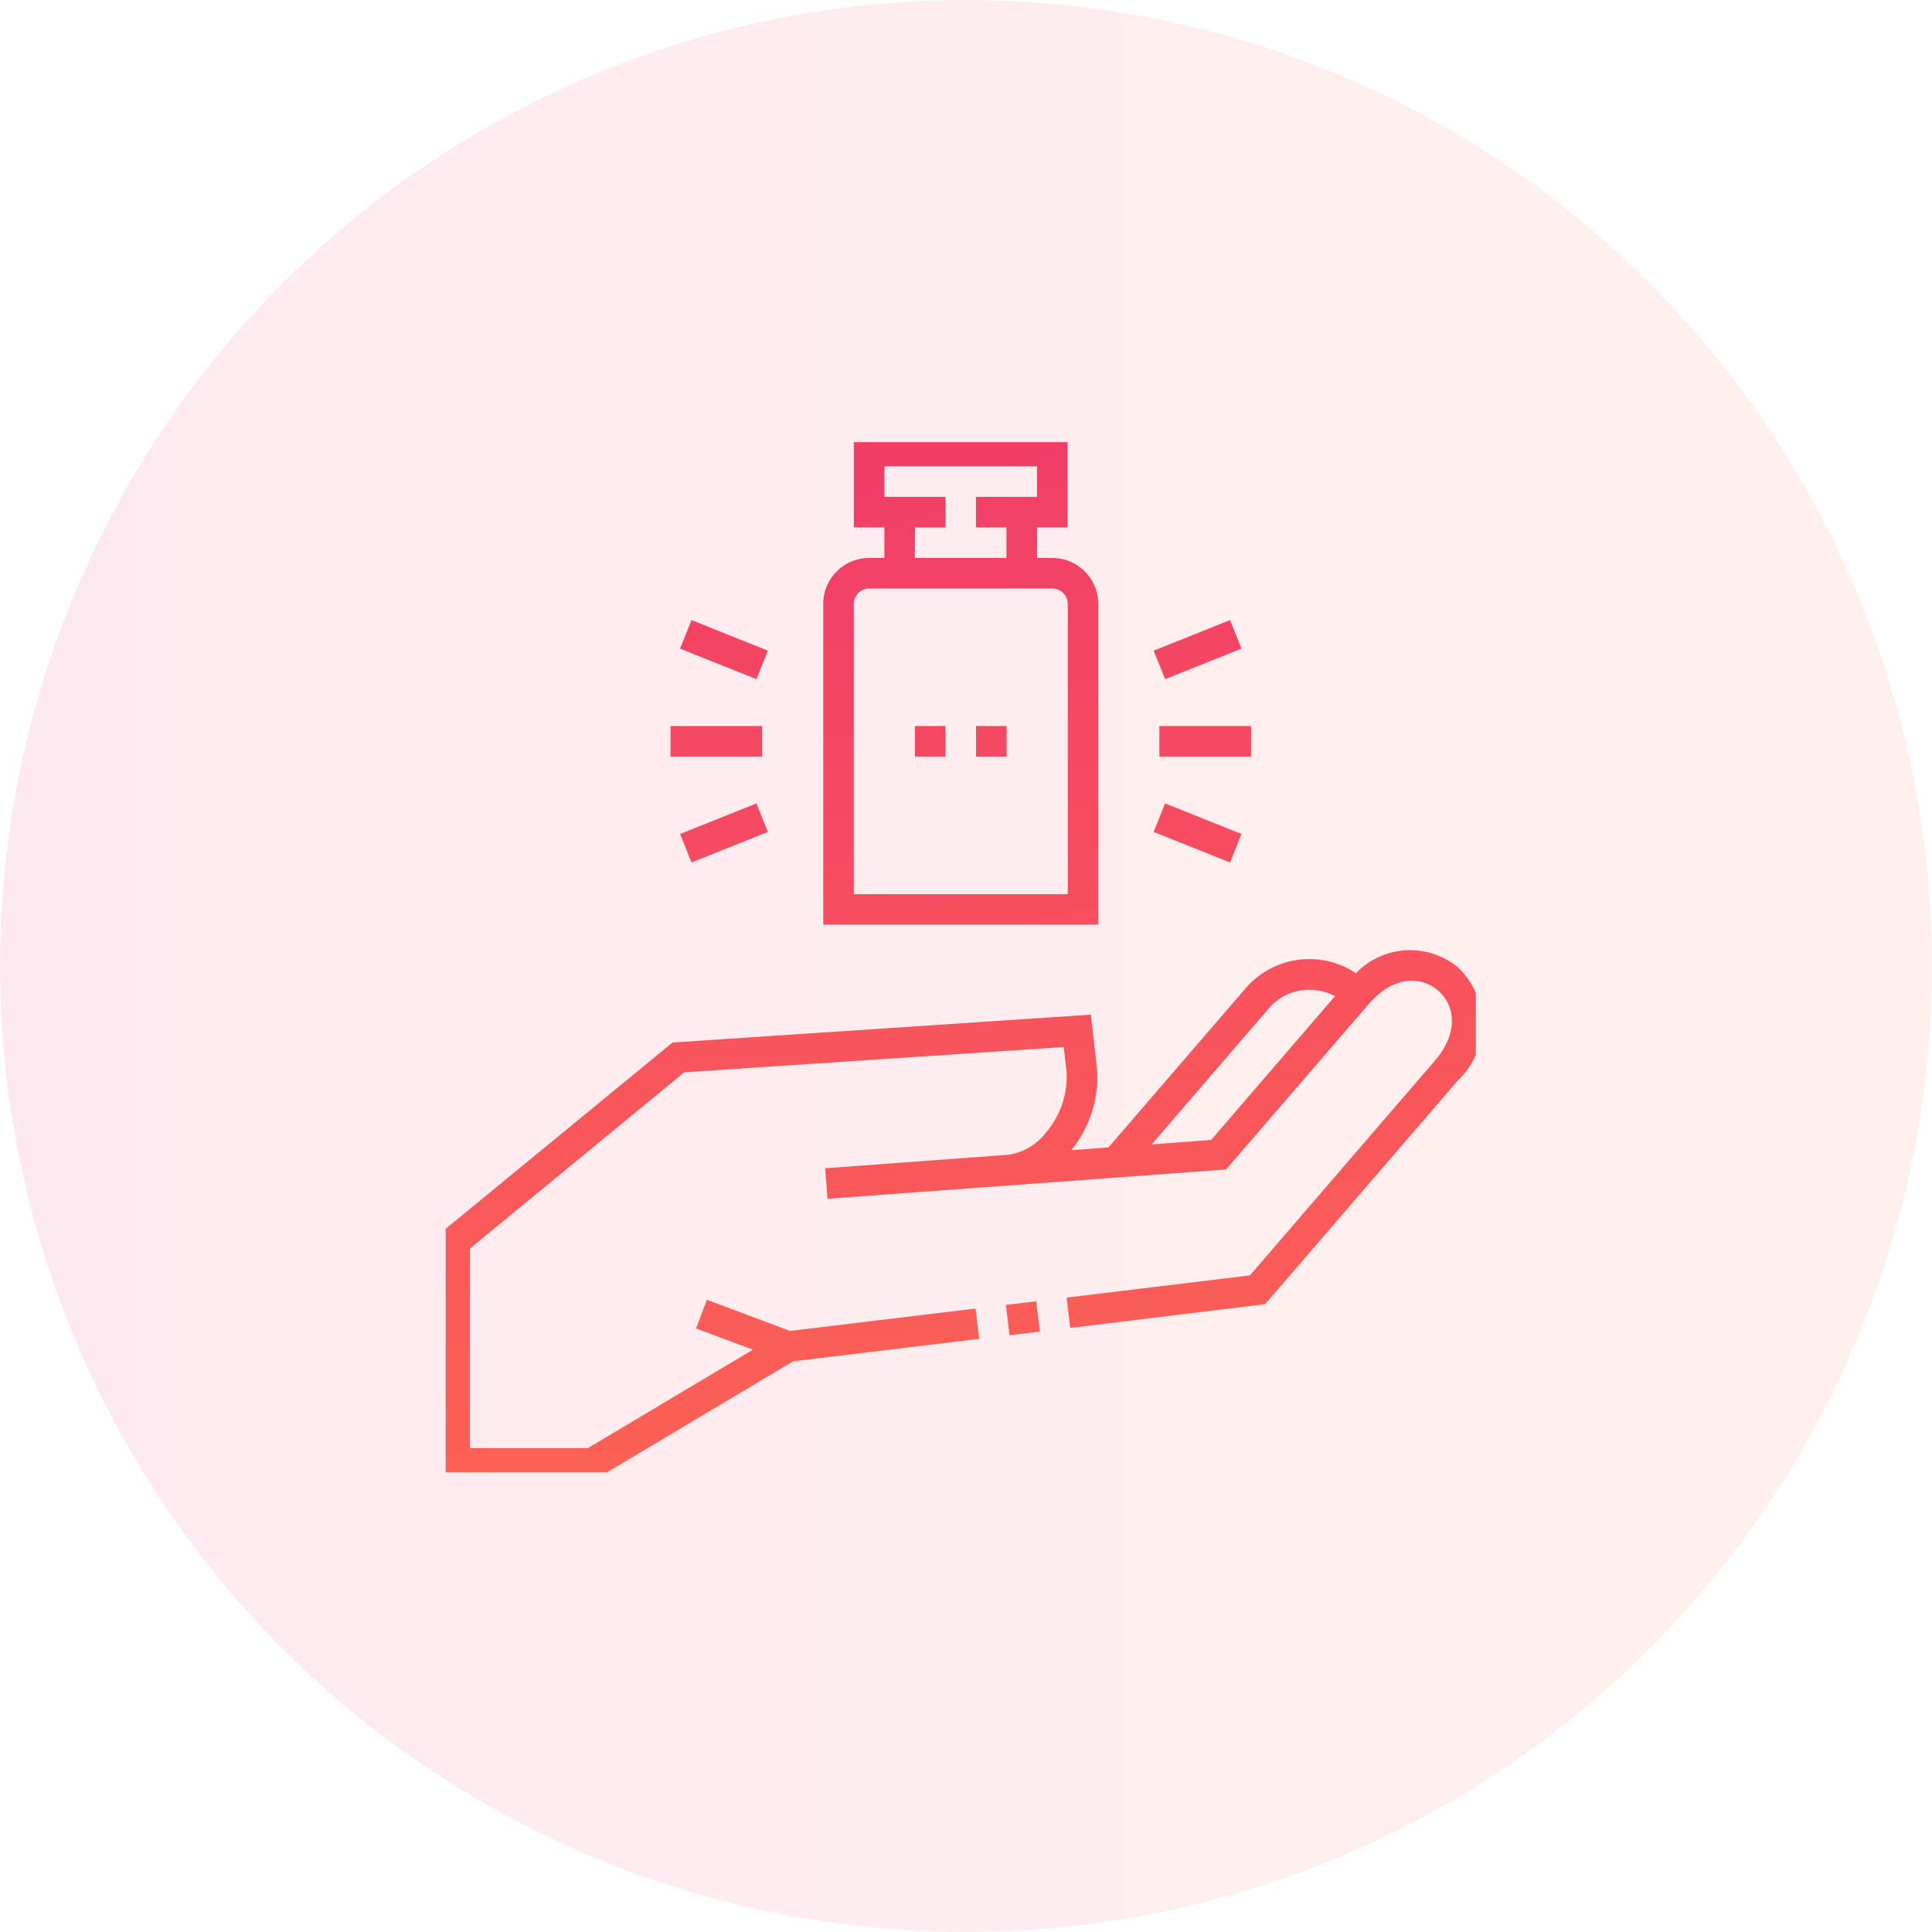
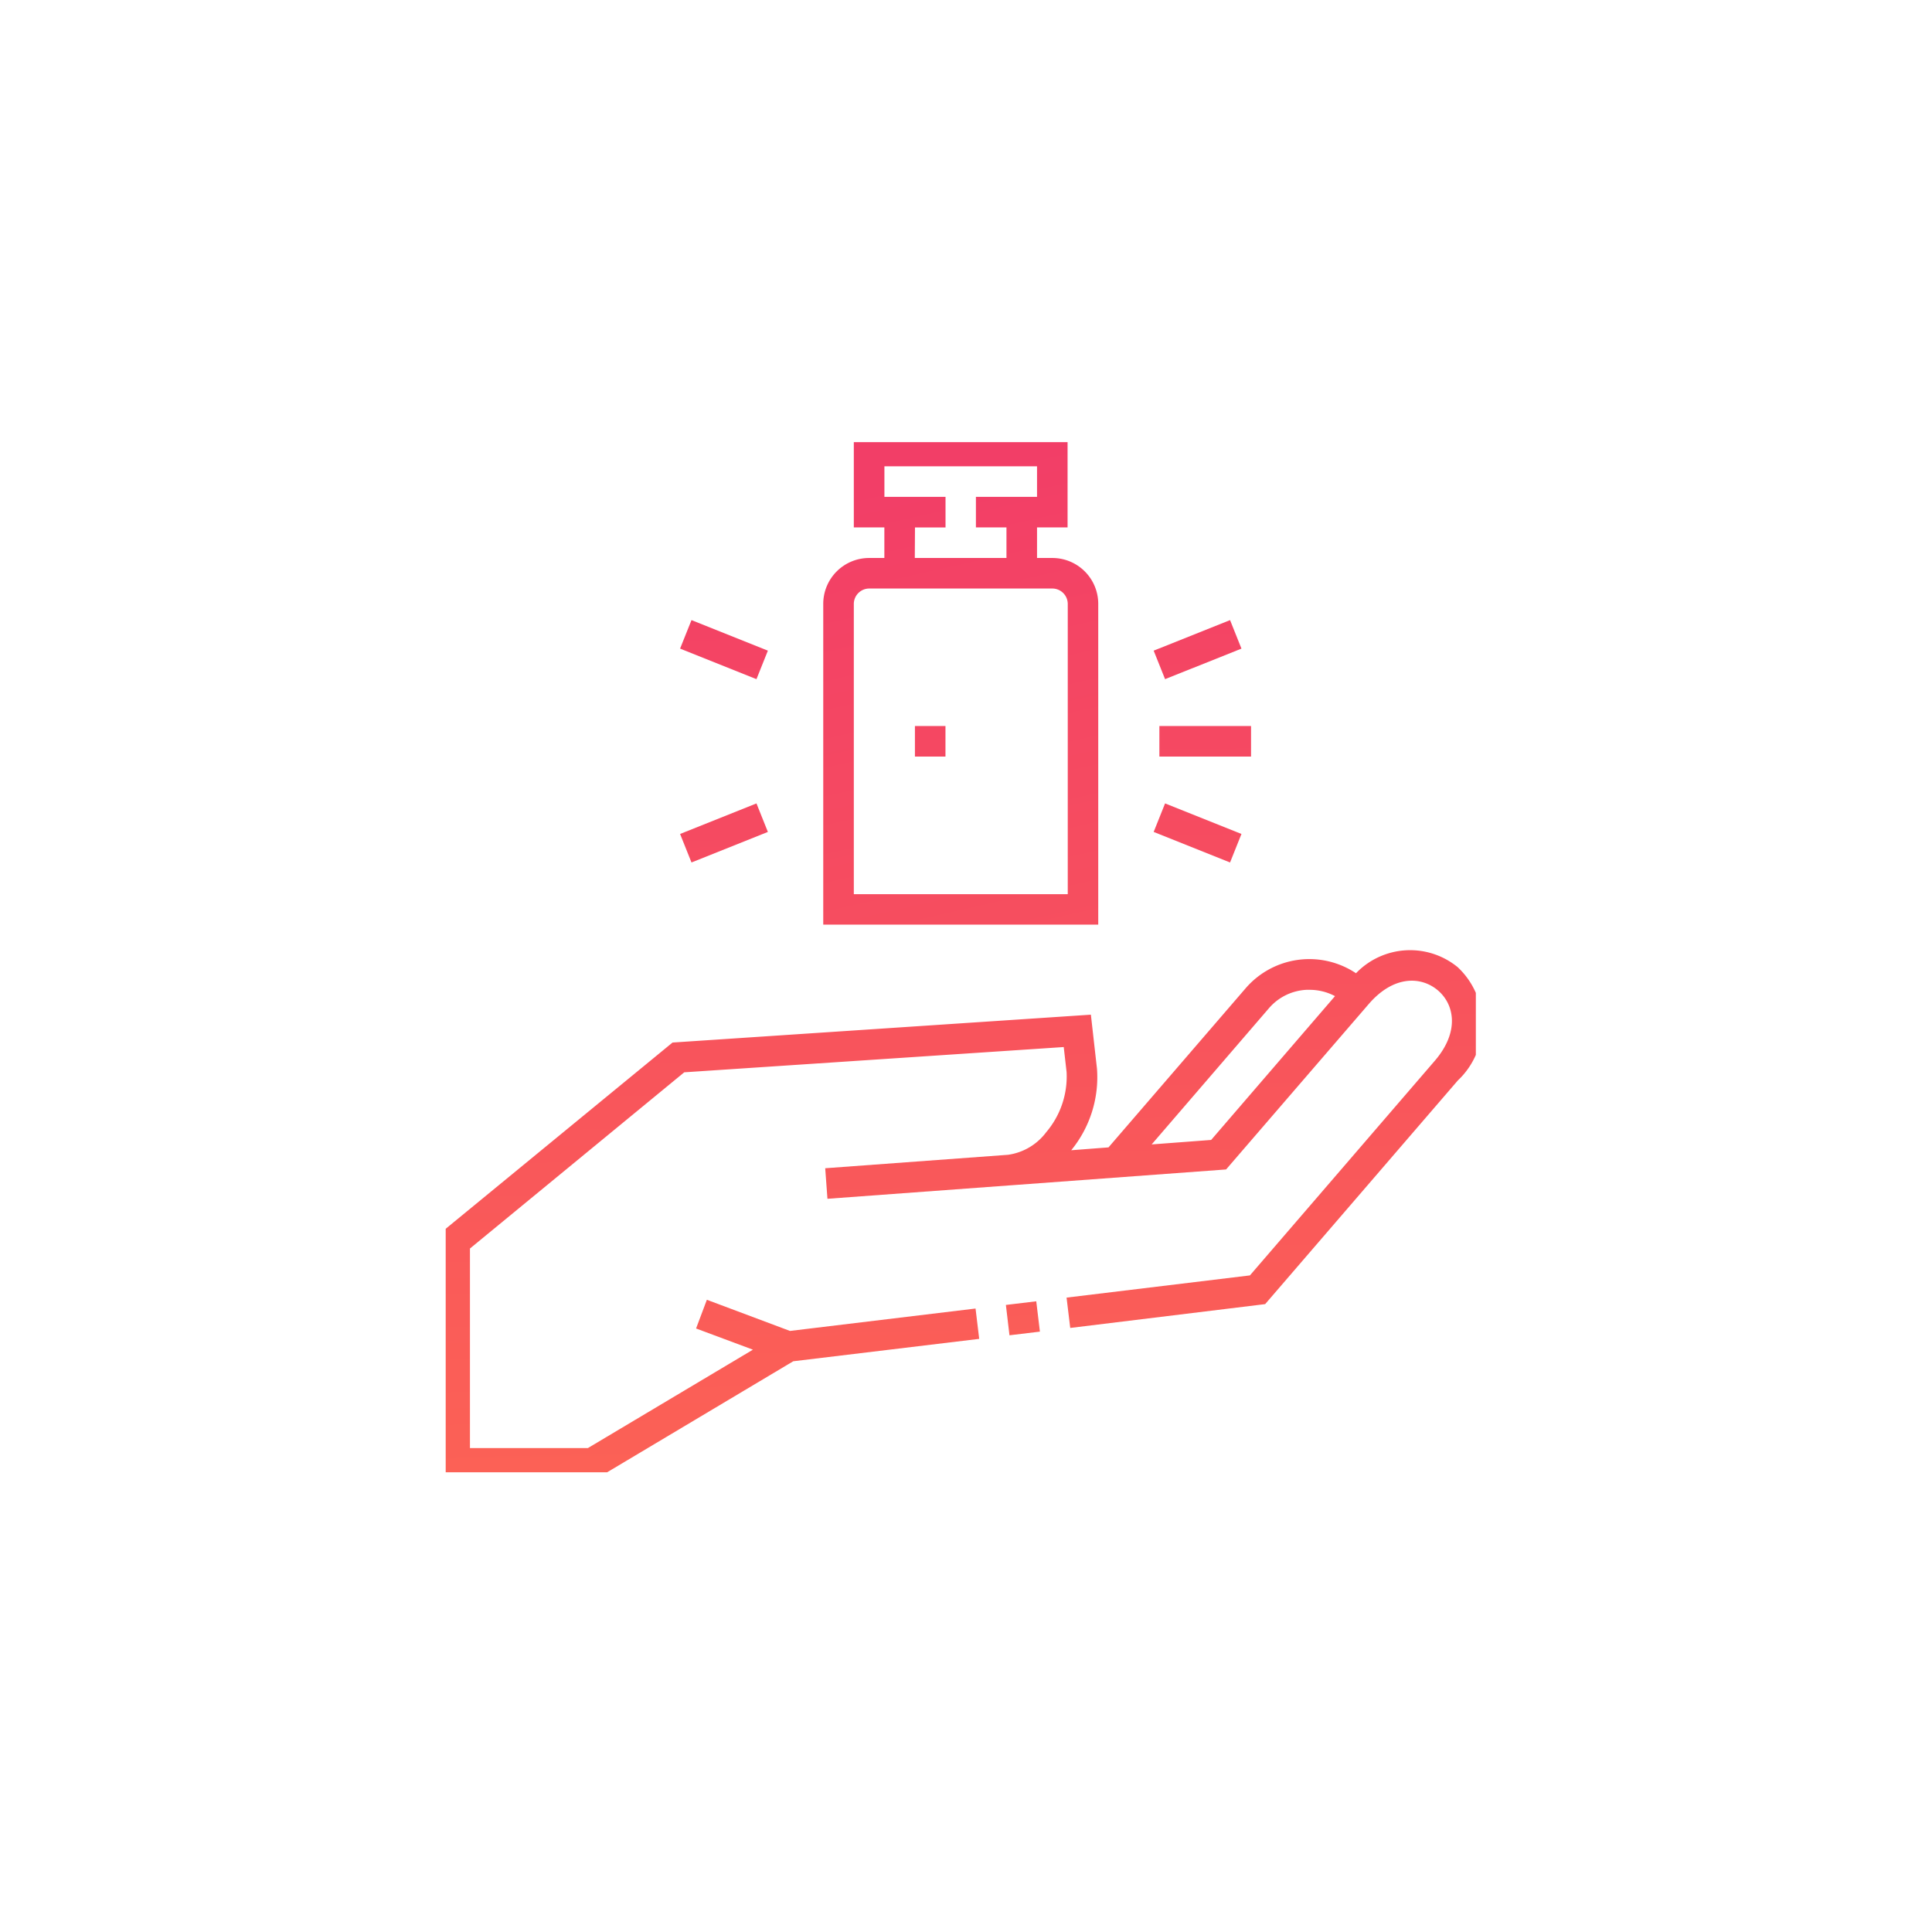
<svg xmlns="http://www.w3.org/2000/svg" xmlns:xlink="http://www.w3.org/1999/xlink" width="75.018" height="75.018" viewBox="0 0 75.018 75.018">
  <defs>
    <linearGradient id="linear-gradient" x1="-0.005" y1="0.5" x2="1.005" y2="0.5" gradientUnits="objectBoundingBox">
      <stop offset="0" stop-color="#ef306f" />
      <stop offset="1" stop-color="#fe6d4d" />
    </linearGradient>
    <clipPath id="clip-path">
      <rect id="Rectangle_5194" data-name="Rectangle 5194" width="40" height="40" />
    </clipPath>
    <linearGradient id="linear-gradient-2" x1="0.525" y1="1.245" x2="0.447" y2="-0.909" gradientUnits="objectBoundingBox">
      <stop offset="0" stop-color="#fd6653" />
      <stop offset="1" stop-color="#f23e67" />
    </linearGradient>
    <linearGradient id="linear-gradient-3" x1="2.517" y1="28.851" x2="-0.133" y2="-8.399" xlink:href="#linear-gradient-2" />
    <linearGradient id="linear-gradient-4" x1="2.507" y1="28.709" x2="-0.143" y2="-8.541" xlink:href="#linear-gradient-2" />
    <linearGradient id="linear-gradient-5" x1="0.718" y1="2.393" x2="0.423" y2="0.065" xlink:href="#linear-gradient-2" />
    <linearGradient id="linear-gradient-6" x1="1.184" y1="29.346" x2="0.301" y2="-7.904" xlink:href="#linear-gradient-2" />
    <linearGradient id="linear-gradient-7" x1="1.288" y1="16.955" x2="0.365" y2="-2.312" xlink:href="#linear-gradient-2" />
    <linearGradient id="linear-gradient-8" x1="1.261" y1="16.388" x2="0.338" y2="-2.879" xlink:href="#linear-gradient-2" />
    <linearGradient id="linear-gradient-9" x1="1.157" y1="28.214" x2="0.274" y2="-9.036" xlink:href="#linear-gradient-2" />
    <linearGradient id="linear-gradient-10" x1="1.113" y1="13.3" x2="0.19" y2="-5.967" xlink:href="#linear-gradient-2" />
    <linearGradient id="linear-gradient-11" x1="1.14" y1="13.867" x2="0.218" y2="-5.4" xlink:href="#linear-gradient-2" />
  </defs>
  <g id="Group_18324" data-name="Group 18324" transform="translate(-1006.695 -4032.767)">
-     <ellipse id="Ellipse_2_copy_2" data-name="Ellipse 2 copy 2" cx="37.509" cy="37.509" rx="37.509" ry="37.509" transform="translate(1006.695 4032.767)" opacity="0.102" fill="url(#linear-gradient)" />
    <g id="aşı" transform="translate(1086.063 4041.997)">
      <g id="Group_18216" data-name="Group 18216" transform="translate(-62.422 7.578)">
        <g id="Group_18214" data-name="Group 18214" transform="translate(0.36 0.36)" clip-path="url(#clip-path)">
          <path id="Path_20287" data-name="Path 20287" d="M6.1,273.089H0v-9.5l9.056-7.435L25.3,255.072l.237,2.1a4.476,4.476,0,0,1-1,3.164l1.447-.111,5.331-6.185a3.265,3.265,0,0,1,4.279-.577,2.914,2.914,0,0,1,3.947-.237,3.014,3.014,0,0,1,.008,4.4l-7.482,8.685-7.569.925-.142-1.178,7.119-.862,7.182-8.337c.965-1.123.759-2.183.119-2.729s-1.708-.6-2.681.522l-5.545,6.43-8.376.617h-.008l-7.095.522-.087-1.186,7.095-.522a2.237,2.237,0,0,0,1.487-.878,3.338,3.338,0,0,0,.791-2.333l-.111-.973-14.735.981-8.321,6.842V271.9h4.58l6.407-3.82-2.207-.823.419-1.115,3.227,1.21,7.206-.87.142,1.178-7.221.87Zm27.691-18.983h-.095a2.054,2.054,0,0,0-1.479.712L27.66,260.11l2.31-.174,4.809-5.584A2.1,2.1,0,0,0,33.789,254.107ZM22.139,267.521,22,266.343l1.179-.142.142,1.178Z" transform="translate(-0.248 -232.841)" fill="url(#linear-gradient-2)" />
        </g>
        <g id="Group_18215" data-name="Group 18215" transform="translate(0.36 0.36)" clip-path="url(#clip-path)">
          <rect id="Rectangle_5195" data-name="Rectangle 5195" width="1.186" height="1.186" transform="translate(18.22 11.023)" fill="url(#linear-gradient-3)" />
-           <rect id="Rectangle_5196" data-name="Rectangle 5196" width="1.186" height="1.186" transform="translate(20.593 11.023)" fill="url(#linear-gradient-4)" />
          <path id="Path_20288" data-name="Path 20288" d="M197.4,4.746H196.8V3.559h1.186V0h-8.3V3.559h1.186V4.746h-.593a1.782,1.782,0,0,0-1.78,1.78V18.983h10.678V6.525A1.782,1.782,0,0,0,197.4,4.746Zm-5.339-1.186h1.186V2.373h-2.373V1.186H196.8V2.373h-2.373V3.559h1.186V4.746h-3.559ZM189.686,17.8V6.525a.6.6,0,0,1,.593-.593H197.4a.6.6,0,0,1,.593.593V17.8Z" transform="translate(-173.839 -0.248)" fill="url(#linear-gradient-5)" />
-           <rect id="Rectangle_5197" data-name="Rectangle 5197" width="3.559" height="1.186" transform="translate(8.729 11.023)" fill="url(#linear-gradient-6)" />
          <path id="Path_20289" data-name="Path 20289" d="M121.609,91.686,118.643,90.5l-.443,1.107,2.966,1.186Z" transform="translate(-109.099 -83.59)" fill="url(#linear-gradient-7)" />
          <path id="Path_20290" data-name="Path 20290" d="M354.109,91.607l-.443-1.107L350.7,91.686l.443,1.107Z" transform="translate(-323.21 -83.59)" fill="url(#linear-gradient-8)" />
          <rect id="Rectangle_5198" data-name="Rectangle 5198" width="3.559" height="1.186" transform="translate(27.712 11.023)" fill="url(#linear-gradient-9)" />
          <path id="Path_20291" data-name="Path 20291" d="M350.7,181.607l2.966,1.186.443-1.107-2.966-1.186Z" transform="translate(-323.21 -166.472)" fill="url(#linear-gradient-10)" />
          <path id="Path_20292" data-name="Path 20292" d="M118.2,181.686l.443,1.107,2.966-1.186-.443-1.107Z" transform="translate(-109.099 -166.472)" fill="url(#linear-gradient-11)" />
        </g>
      </g>
    </g>
  </g>
</svg>